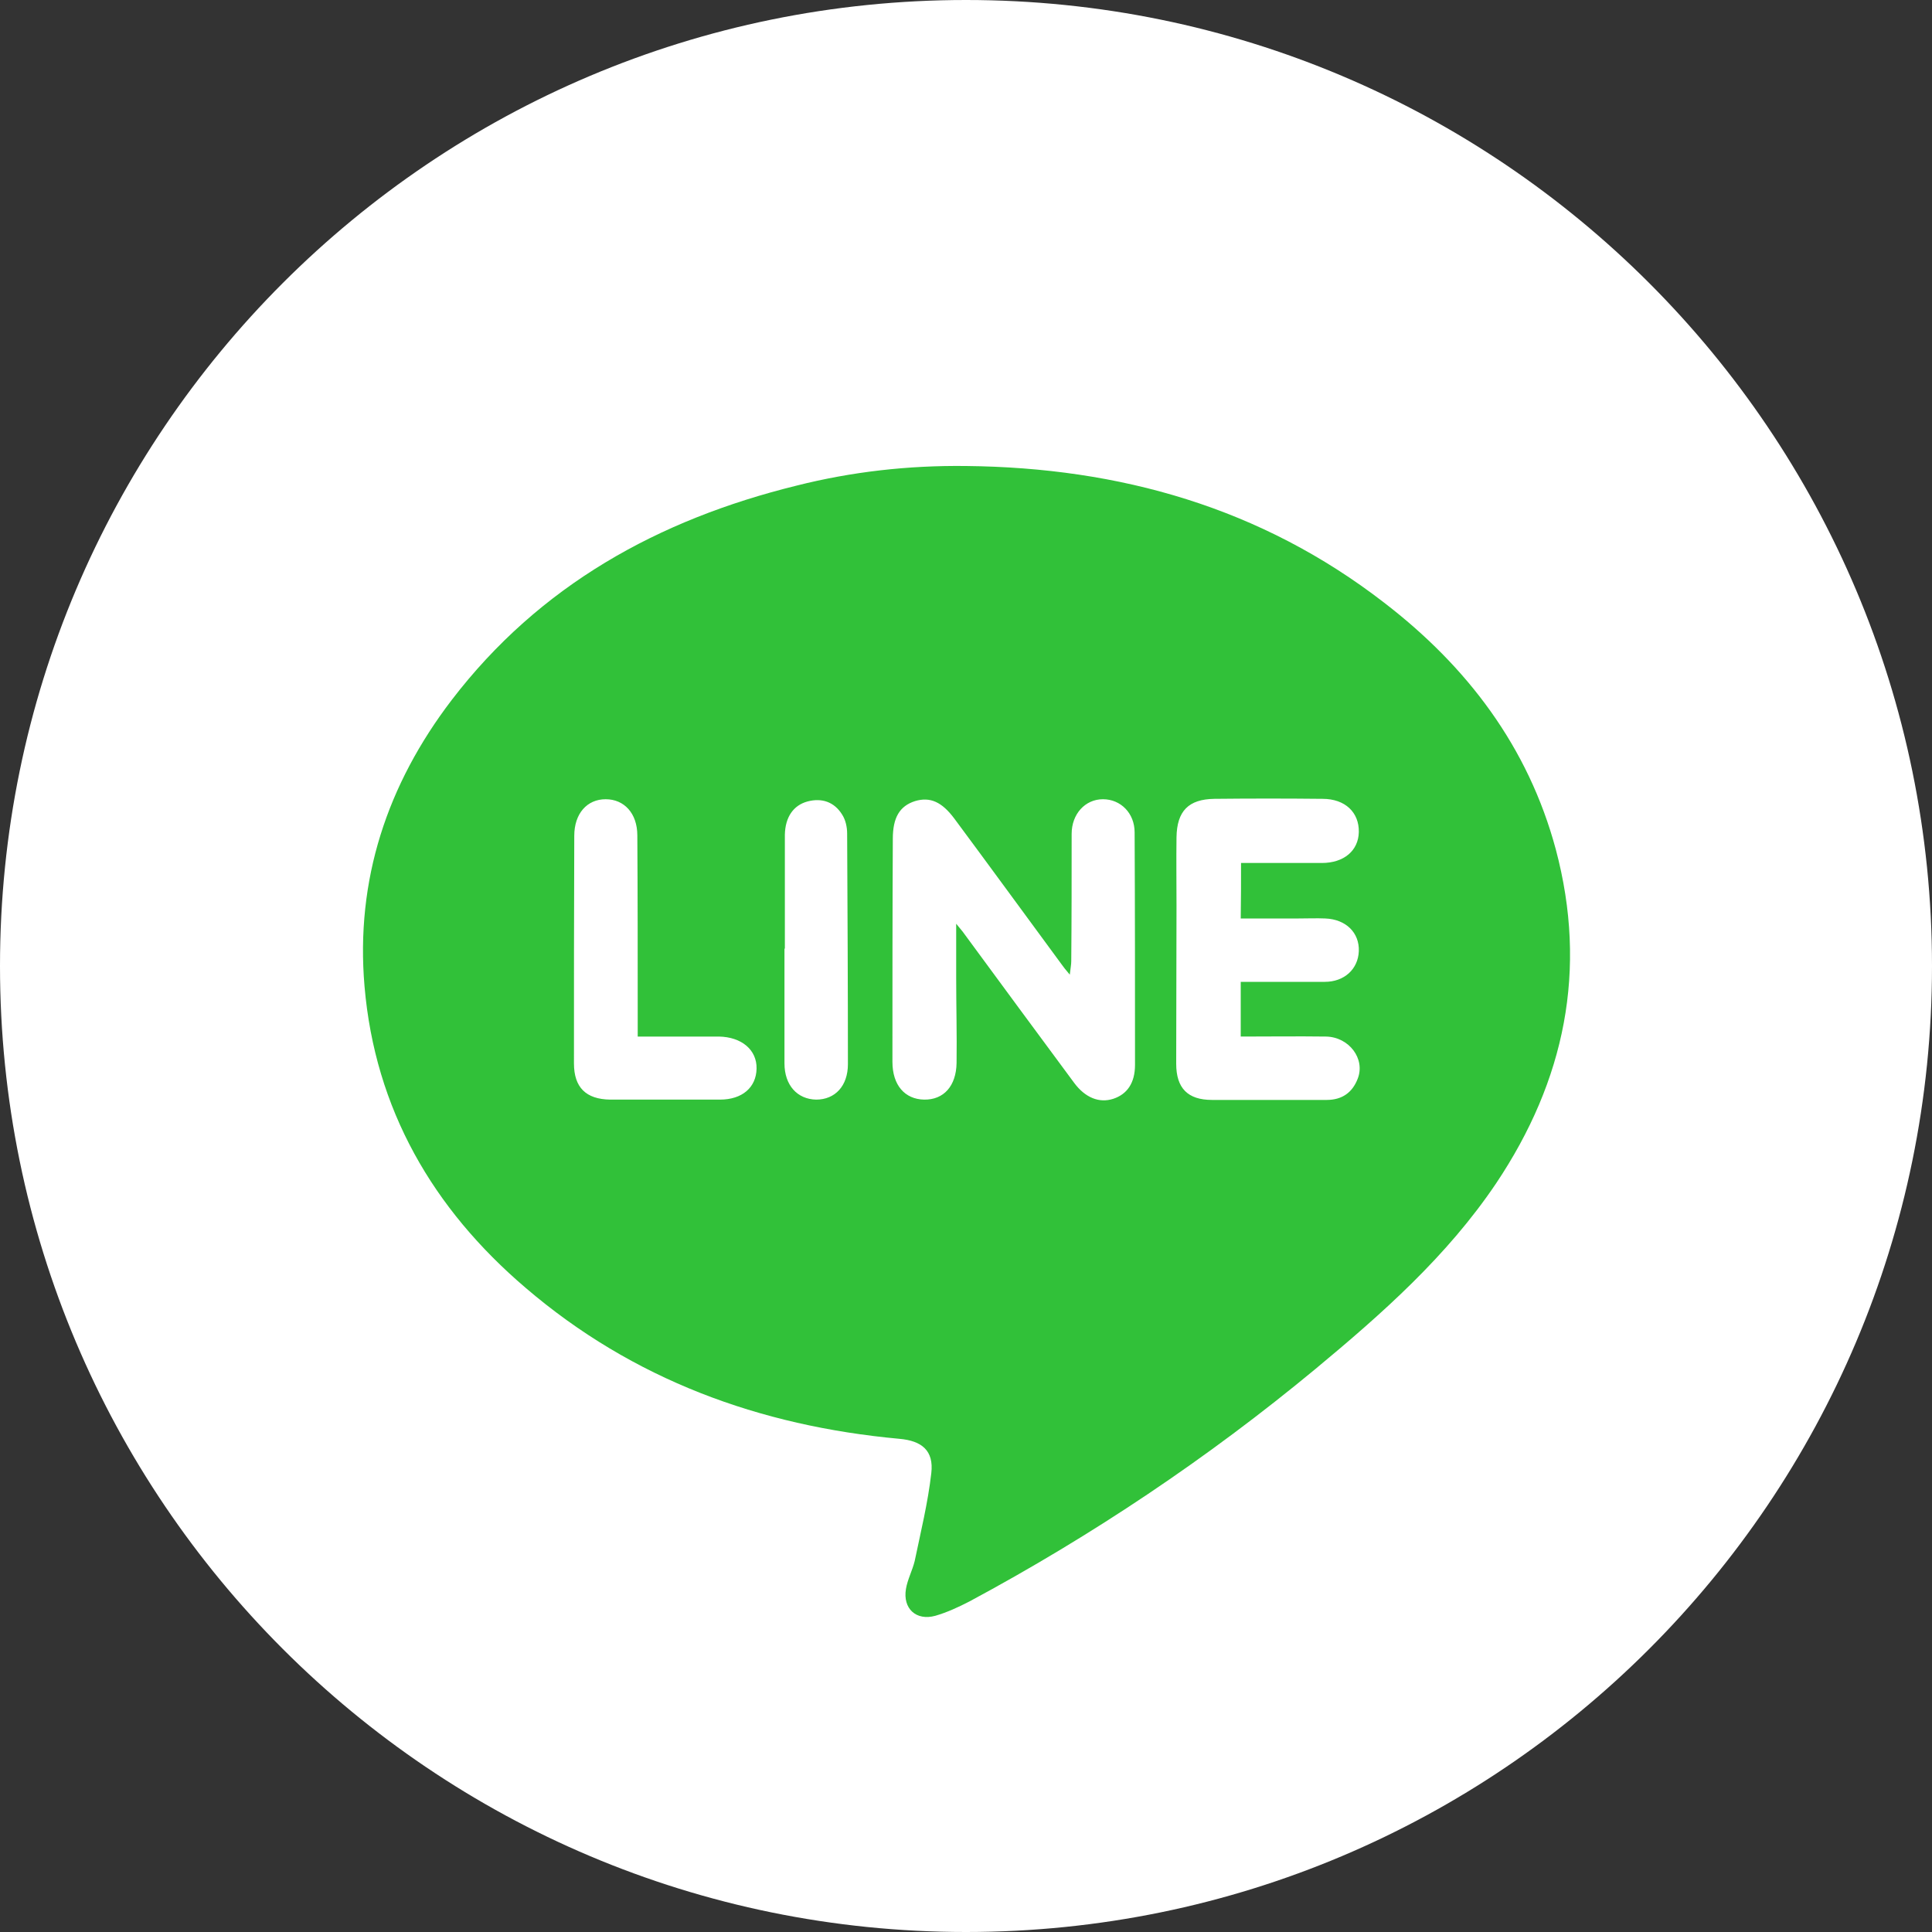
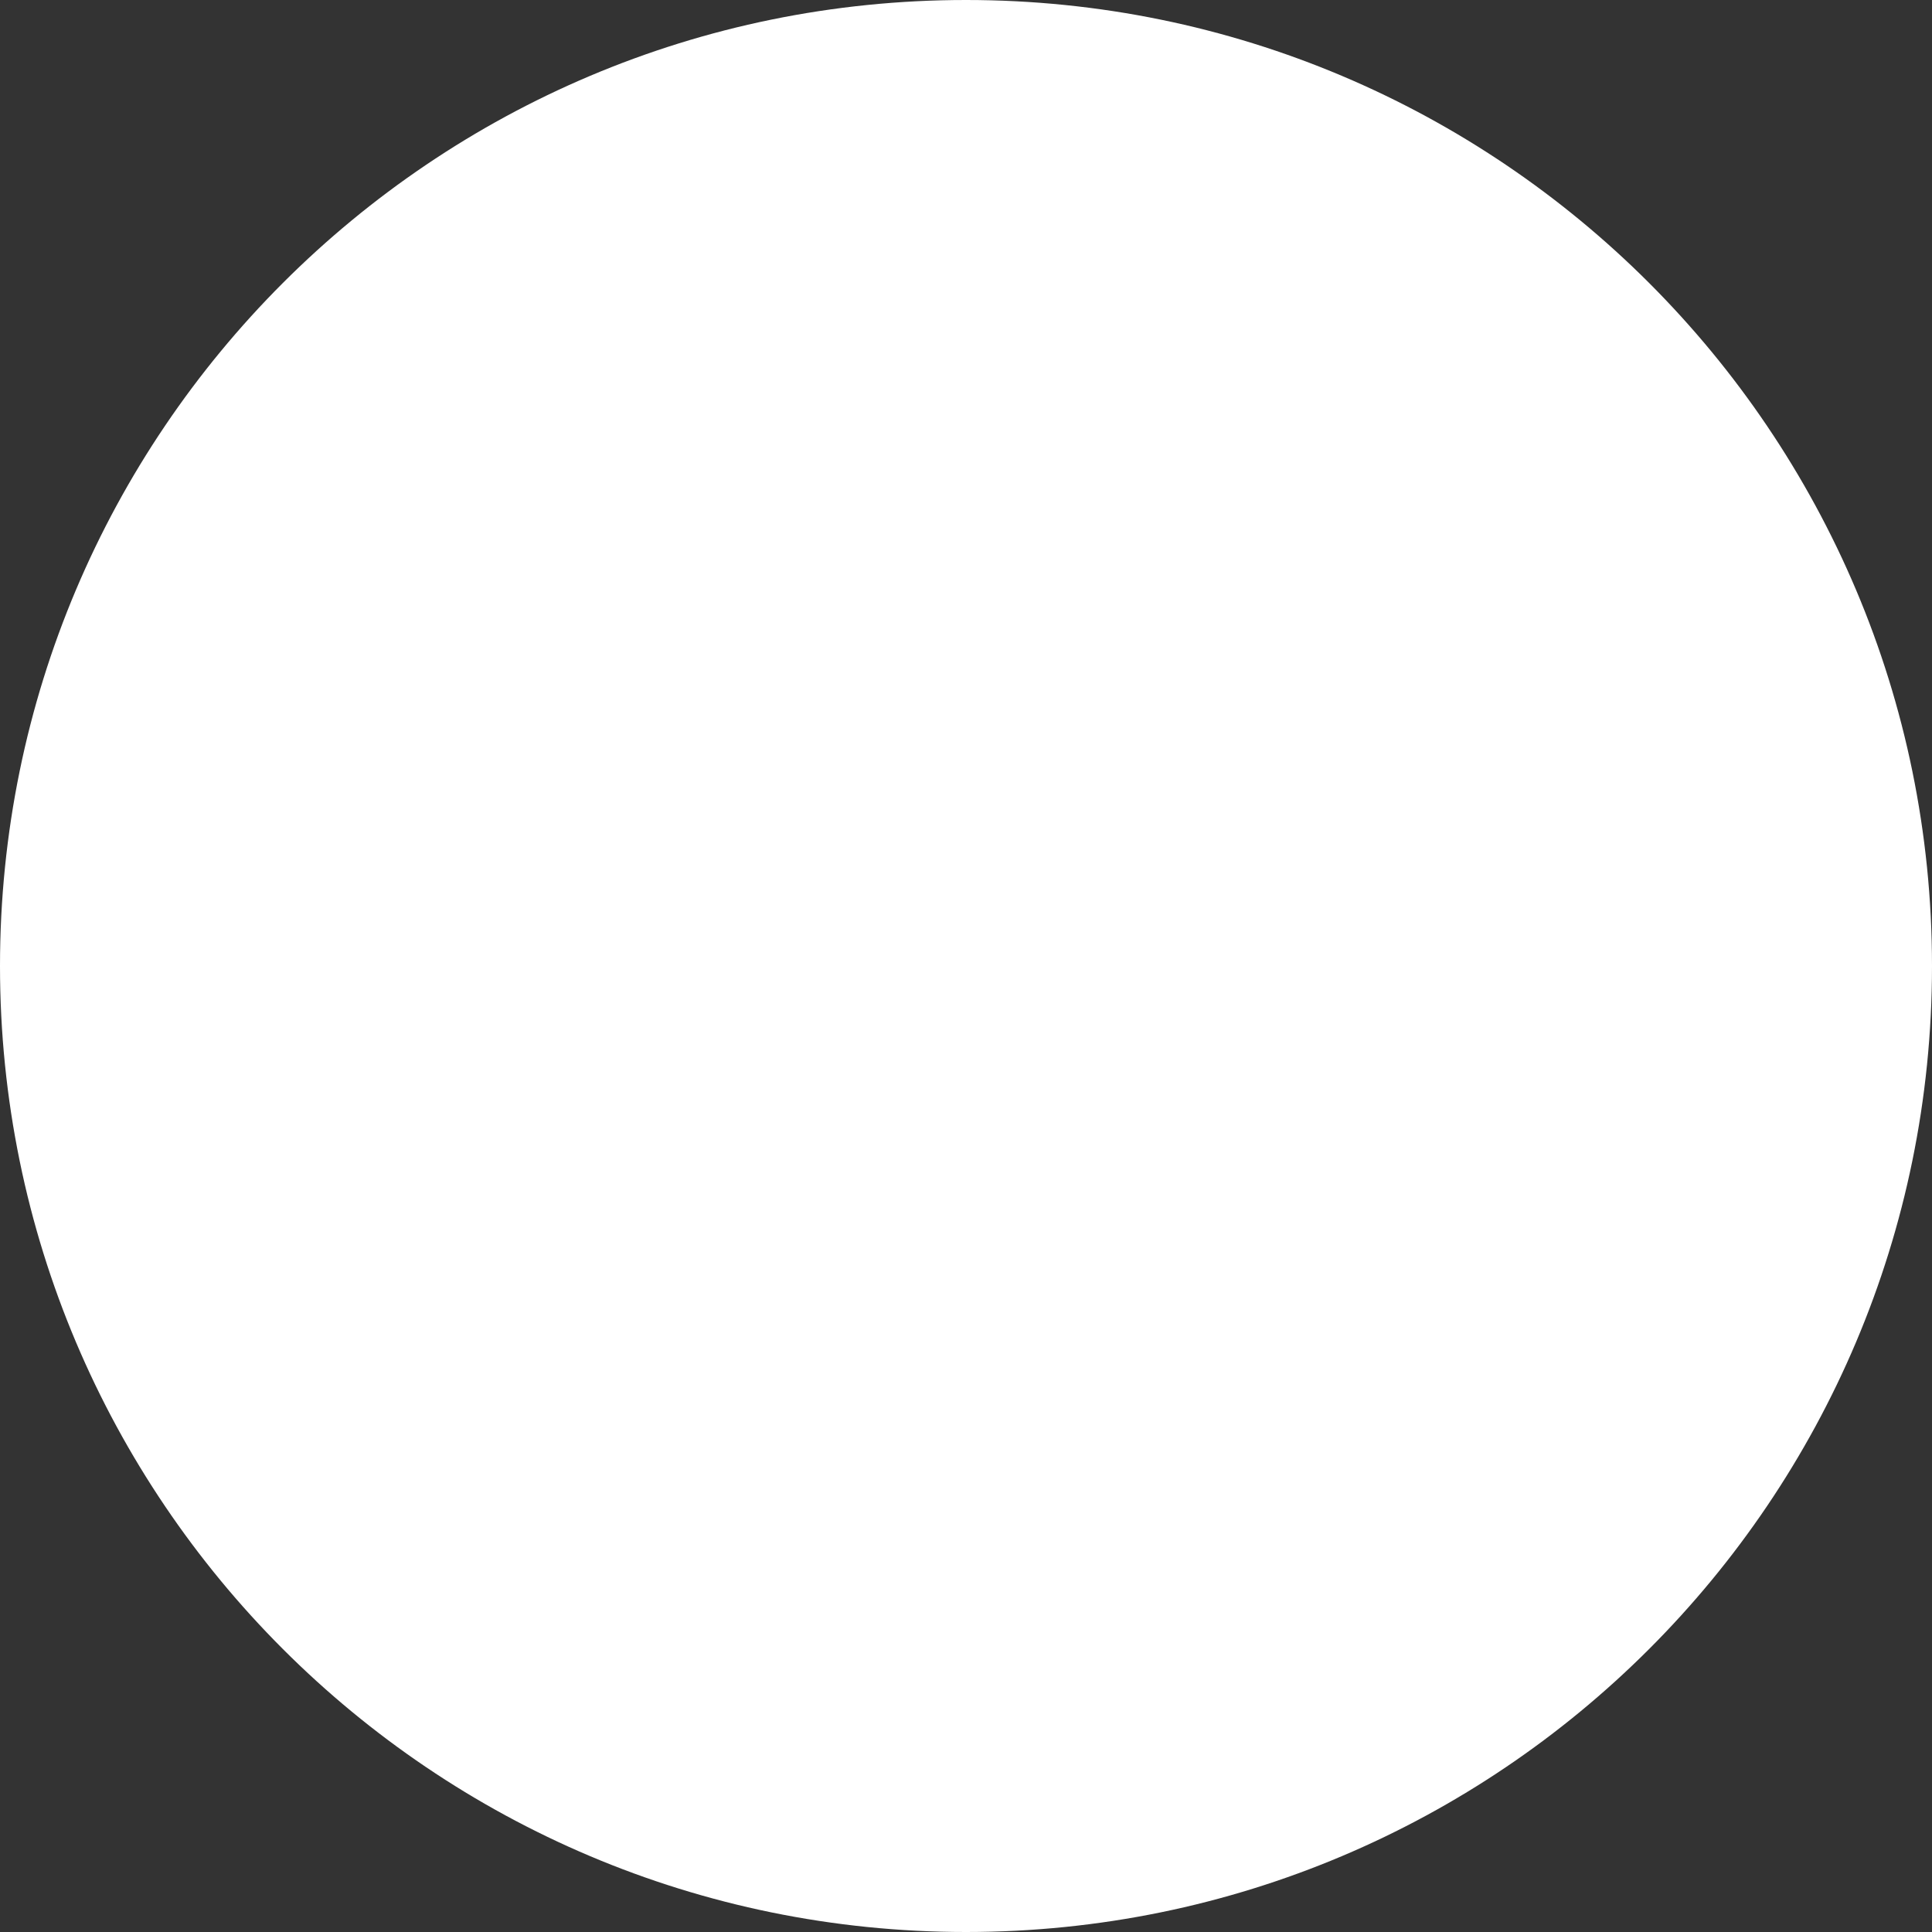
<svg xmlns="http://www.w3.org/2000/svg" width="25" height="25" viewBox="0 0 25 25" fill="none">
  <rect x="0" y="0" width="25" height="25" fill="#333333" stroke="none" />
  <path d="M12.5 25C19.404 25 25 19.404 25 12.5C25 5.596 19.404 0 12.5 0C5.596 0 0 5.596 0 12.5C0 19.404 5.596 25 12.5 25Z" fill="white" />
-   <path d="M12.5 6.03C14.487 6.05 16.318 6.567 17.91 7.798C18.984 8.623 19.775 9.663 20.132 10.991C20.547 12.549 20.249 13.984 19.36 15.312C18.725 16.255 17.886 16.997 17.021 17.715C15.63 18.867 14.136 19.868 12.544 20.723C12.402 20.796 12.256 20.864 12.104 20.908C11.855 20.977 11.68 20.815 11.723 20.561C11.743 20.439 11.806 20.322 11.836 20.2C11.914 19.824 12.007 19.448 12.051 19.062C12.085 18.77 11.928 18.643 11.636 18.618C9.829 18.452 8.188 17.852 6.802 16.665C5.6 15.64 4.853 14.351 4.717 12.764C4.599 11.387 5.01 10.151 5.845 9.058C6.982 7.573 8.52 6.724 10.307 6.284C11.02 6.104 11.753 6.021 12.5 6.03ZM12.373 11.953C12.427 12.021 12.456 12.051 12.475 12.08C12.949 12.725 13.423 13.369 13.901 14.014C14.043 14.204 14.223 14.277 14.404 14.219C14.585 14.16 14.687 14.014 14.687 13.779C14.687 12.778 14.687 11.777 14.682 10.771C14.682 10.523 14.502 10.342 14.272 10.342C14.043 10.342 13.867 10.532 13.867 10.791C13.867 11.338 13.867 11.885 13.862 12.437C13.862 12.485 13.852 12.529 13.843 12.612C13.789 12.549 13.759 12.51 13.735 12.476C13.271 11.846 12.812 11.216 12.348 10.591C12.187 10.376 12.036 10.308 11.841 10.366C11.64 10.43 11.553 10.581 11.553 10.854C11.548 11.816 11.548 12.778 11.548 13.74C11.548 14.043 11.709 14.224 11.958 14.229C12.212 14.233 12.373 14.053 12.378 13.755C12.383 13.389 12.373 13.018 12.373 12.651C12.373 12.437 12.373 12.217 12.373 11.953ZM16.059 11.167C16.416 11.167 16.758 11.167 17.104 11.167C17.392 11.167 17.578 11.006 17.583 10.767C17.588 10.513 17.407 10.337 17.114 10.337C16.645 10.332 16.181 10.332 15.713 10.337C15.381 10.342 15.229 10.493 15.224 10.835C15.22 11.128 15.224 11.421 15.224 11.719C15.224 12.402 15.22 13.081 15.22 13.765C15.22 14.082 15.371 14.233 15.683 14.233C16.177 14.233 16.67 14.233 17.168 14.233C17.368 14.233 17.5 14.136 17.568 13.96C17.671 13.701 17.456 13.418 17.158 13.413C16.792 13.408 16.426 13.413 16.055 13.413C16.055 13.164 16.055 12.944 16.055 12.705C16.426 12.705 16.787 12.705 17.143 12.705C17.397 12.705 17.573 12.539 17.583 12.31C17.593 12.07 17.417 11.895 17.148 11.885C17.036 11.88 16.924 11.885 16.806 11.885C16.557 11.885 16.303 11.885 16.055 11.885C16.059 11.626 16.059 11.411 16.059 11.167ZM8.252 13.413C8.252 13.311 8.252 13.232 8.252 13.154C8.252 12.373 8.252 11.592 8.247 10.811C8.247 10.523 8.076 10.342 7.837 10.342C7.597 10.342 7.431 10.527 7.431 10.815C7.427 11.797 7.427 12.778 7.427 13.76C7.427 14.072 7.583 14.224 7.895 14.229C8.369 14.229 8.843 14.229 9.316 14.229C9.604 14.229 9.785 14.072 9.79 13.828C9.795 13.584 9.595 13.418 9.302 13.413C8.965 13.413 8.628 13.413 8.252 13.413ZM10.156 12.275H10.151C10.151 12.769 10.151 13.262 10.151 13.76C10.151 14.043 10.317 14.224 10.561 14.229C10.805 14.229 10.972 14.053 10.972 13.77C10.972 12.773 10.967 11.782 10.962 10.786C10.962 10.703 10.942 10.61 10.898 10.542C10.796 10.376 10.634 10.322 10.449 10.371C10.268 10.42 10.161 10.571 10.156 10.801C10.156 11.289 10.156 11.782 10.156 12.275Z" fill="#31C139" />
</svg>